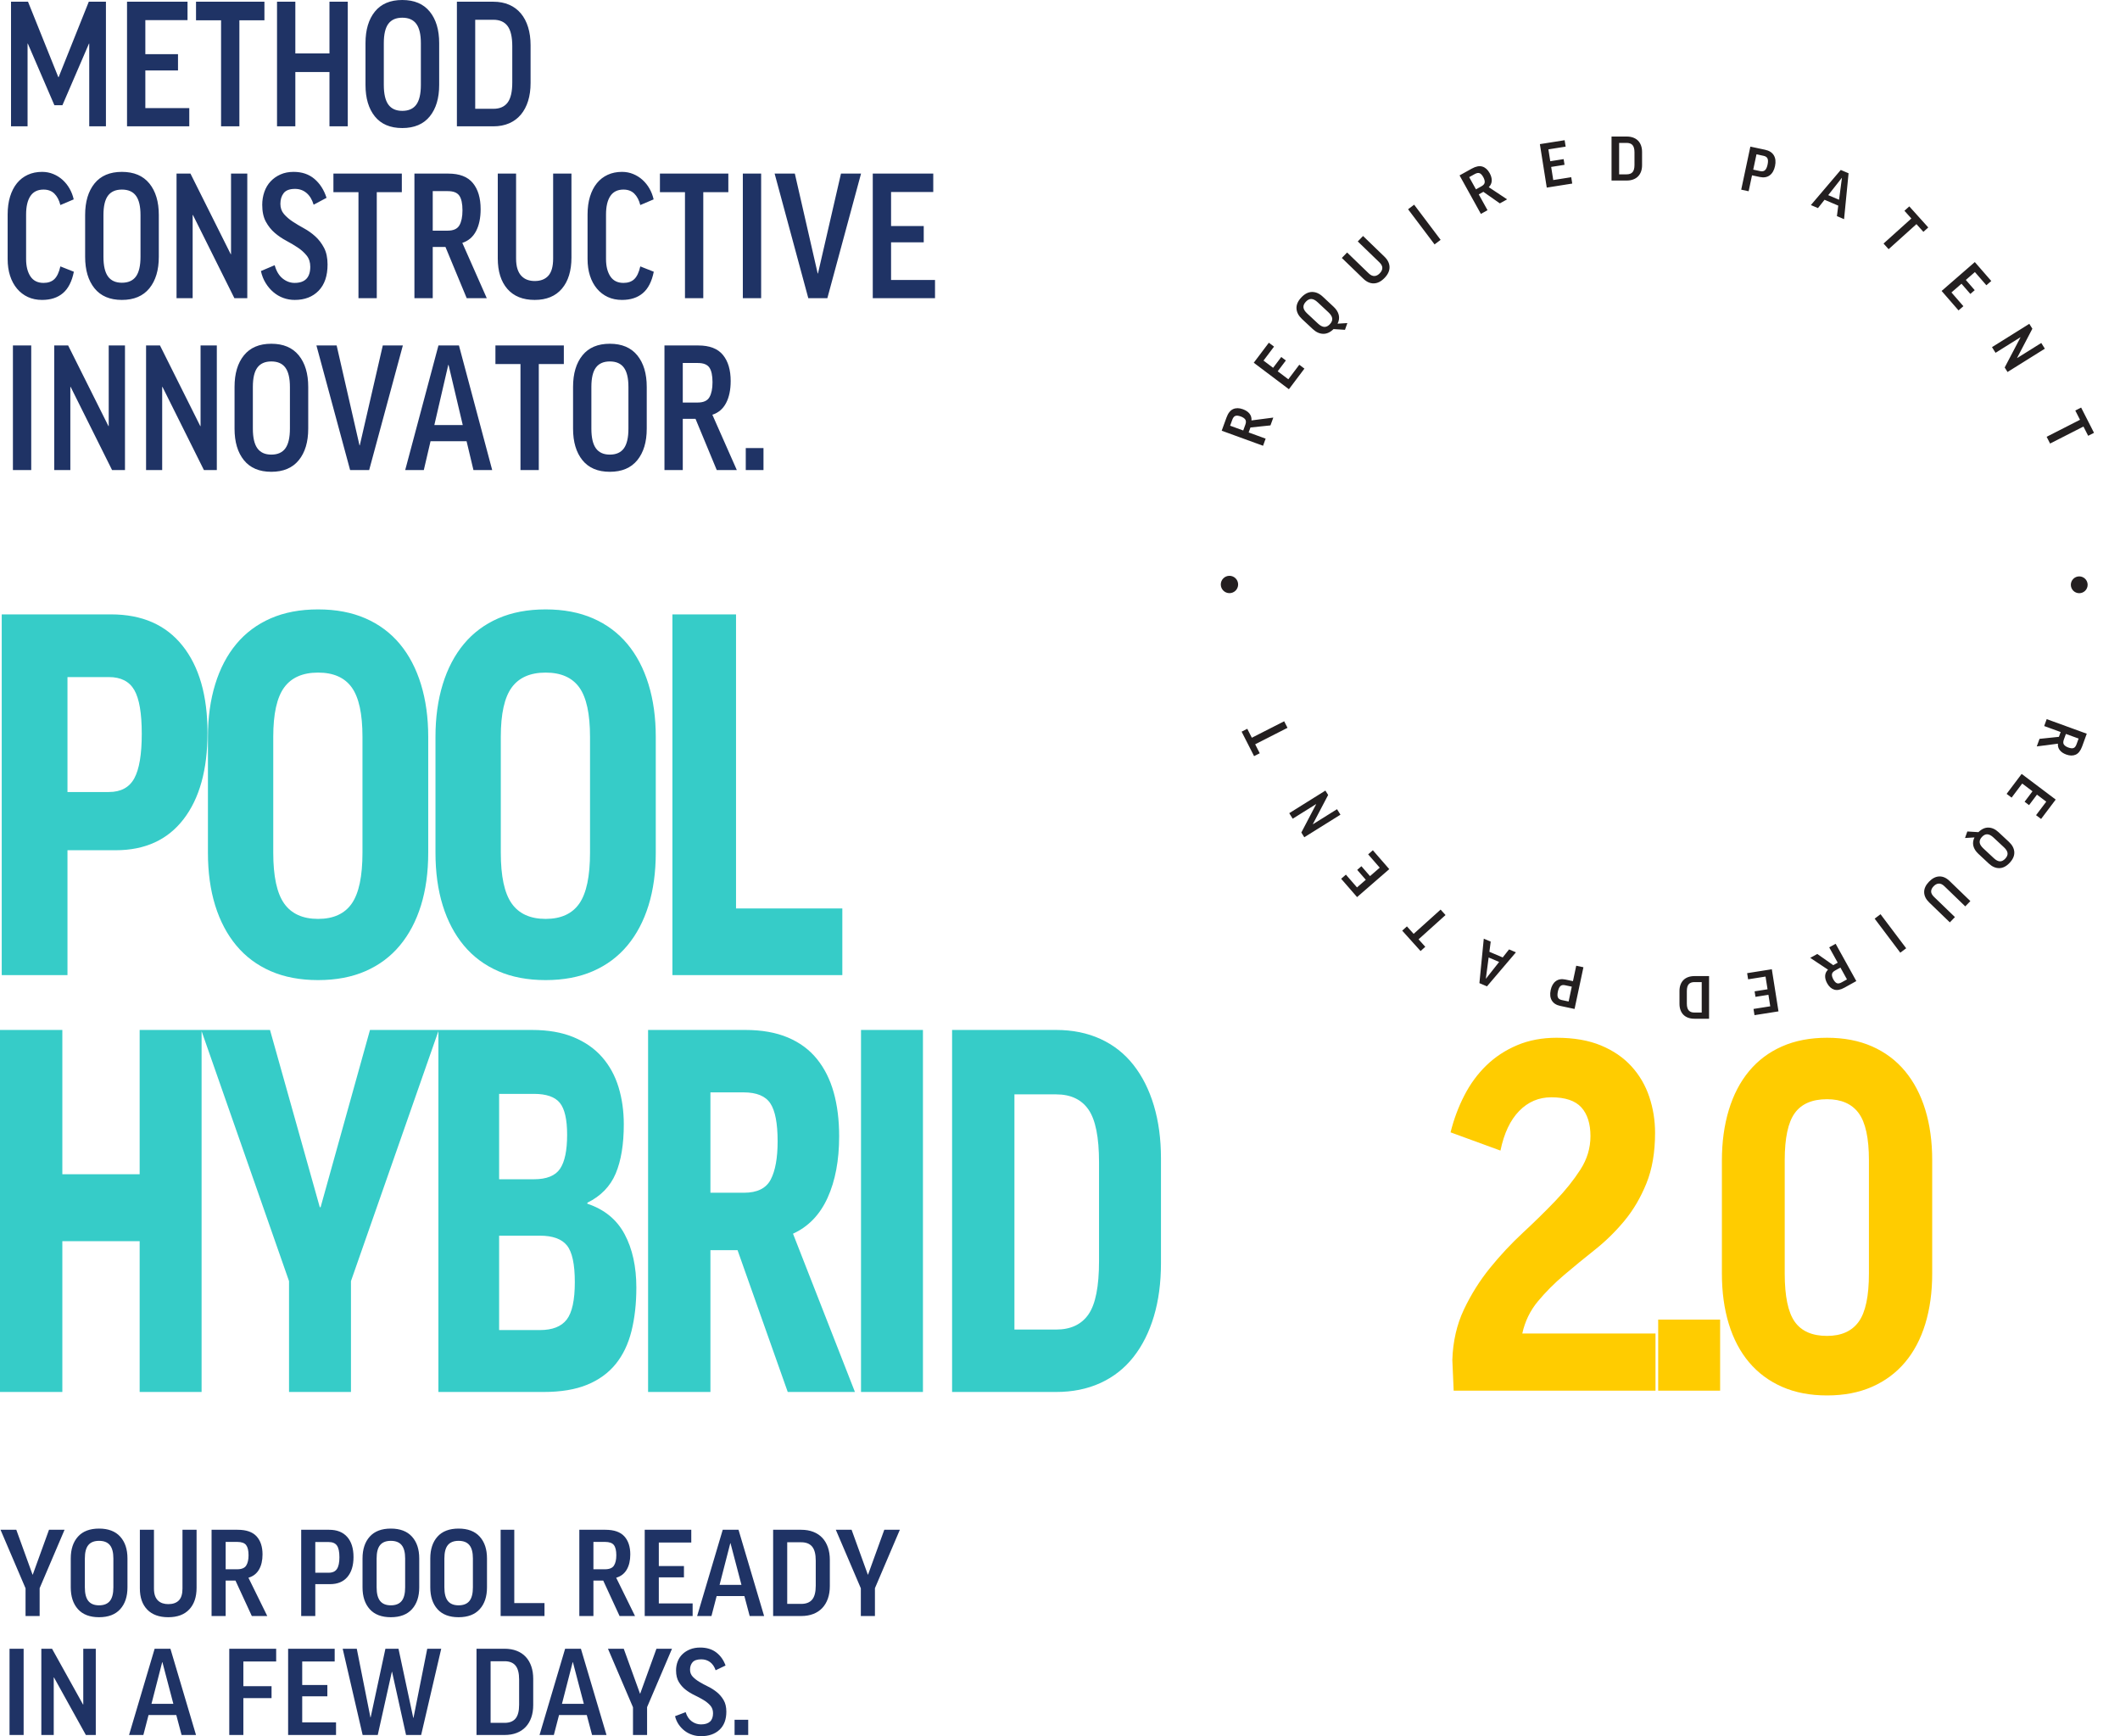
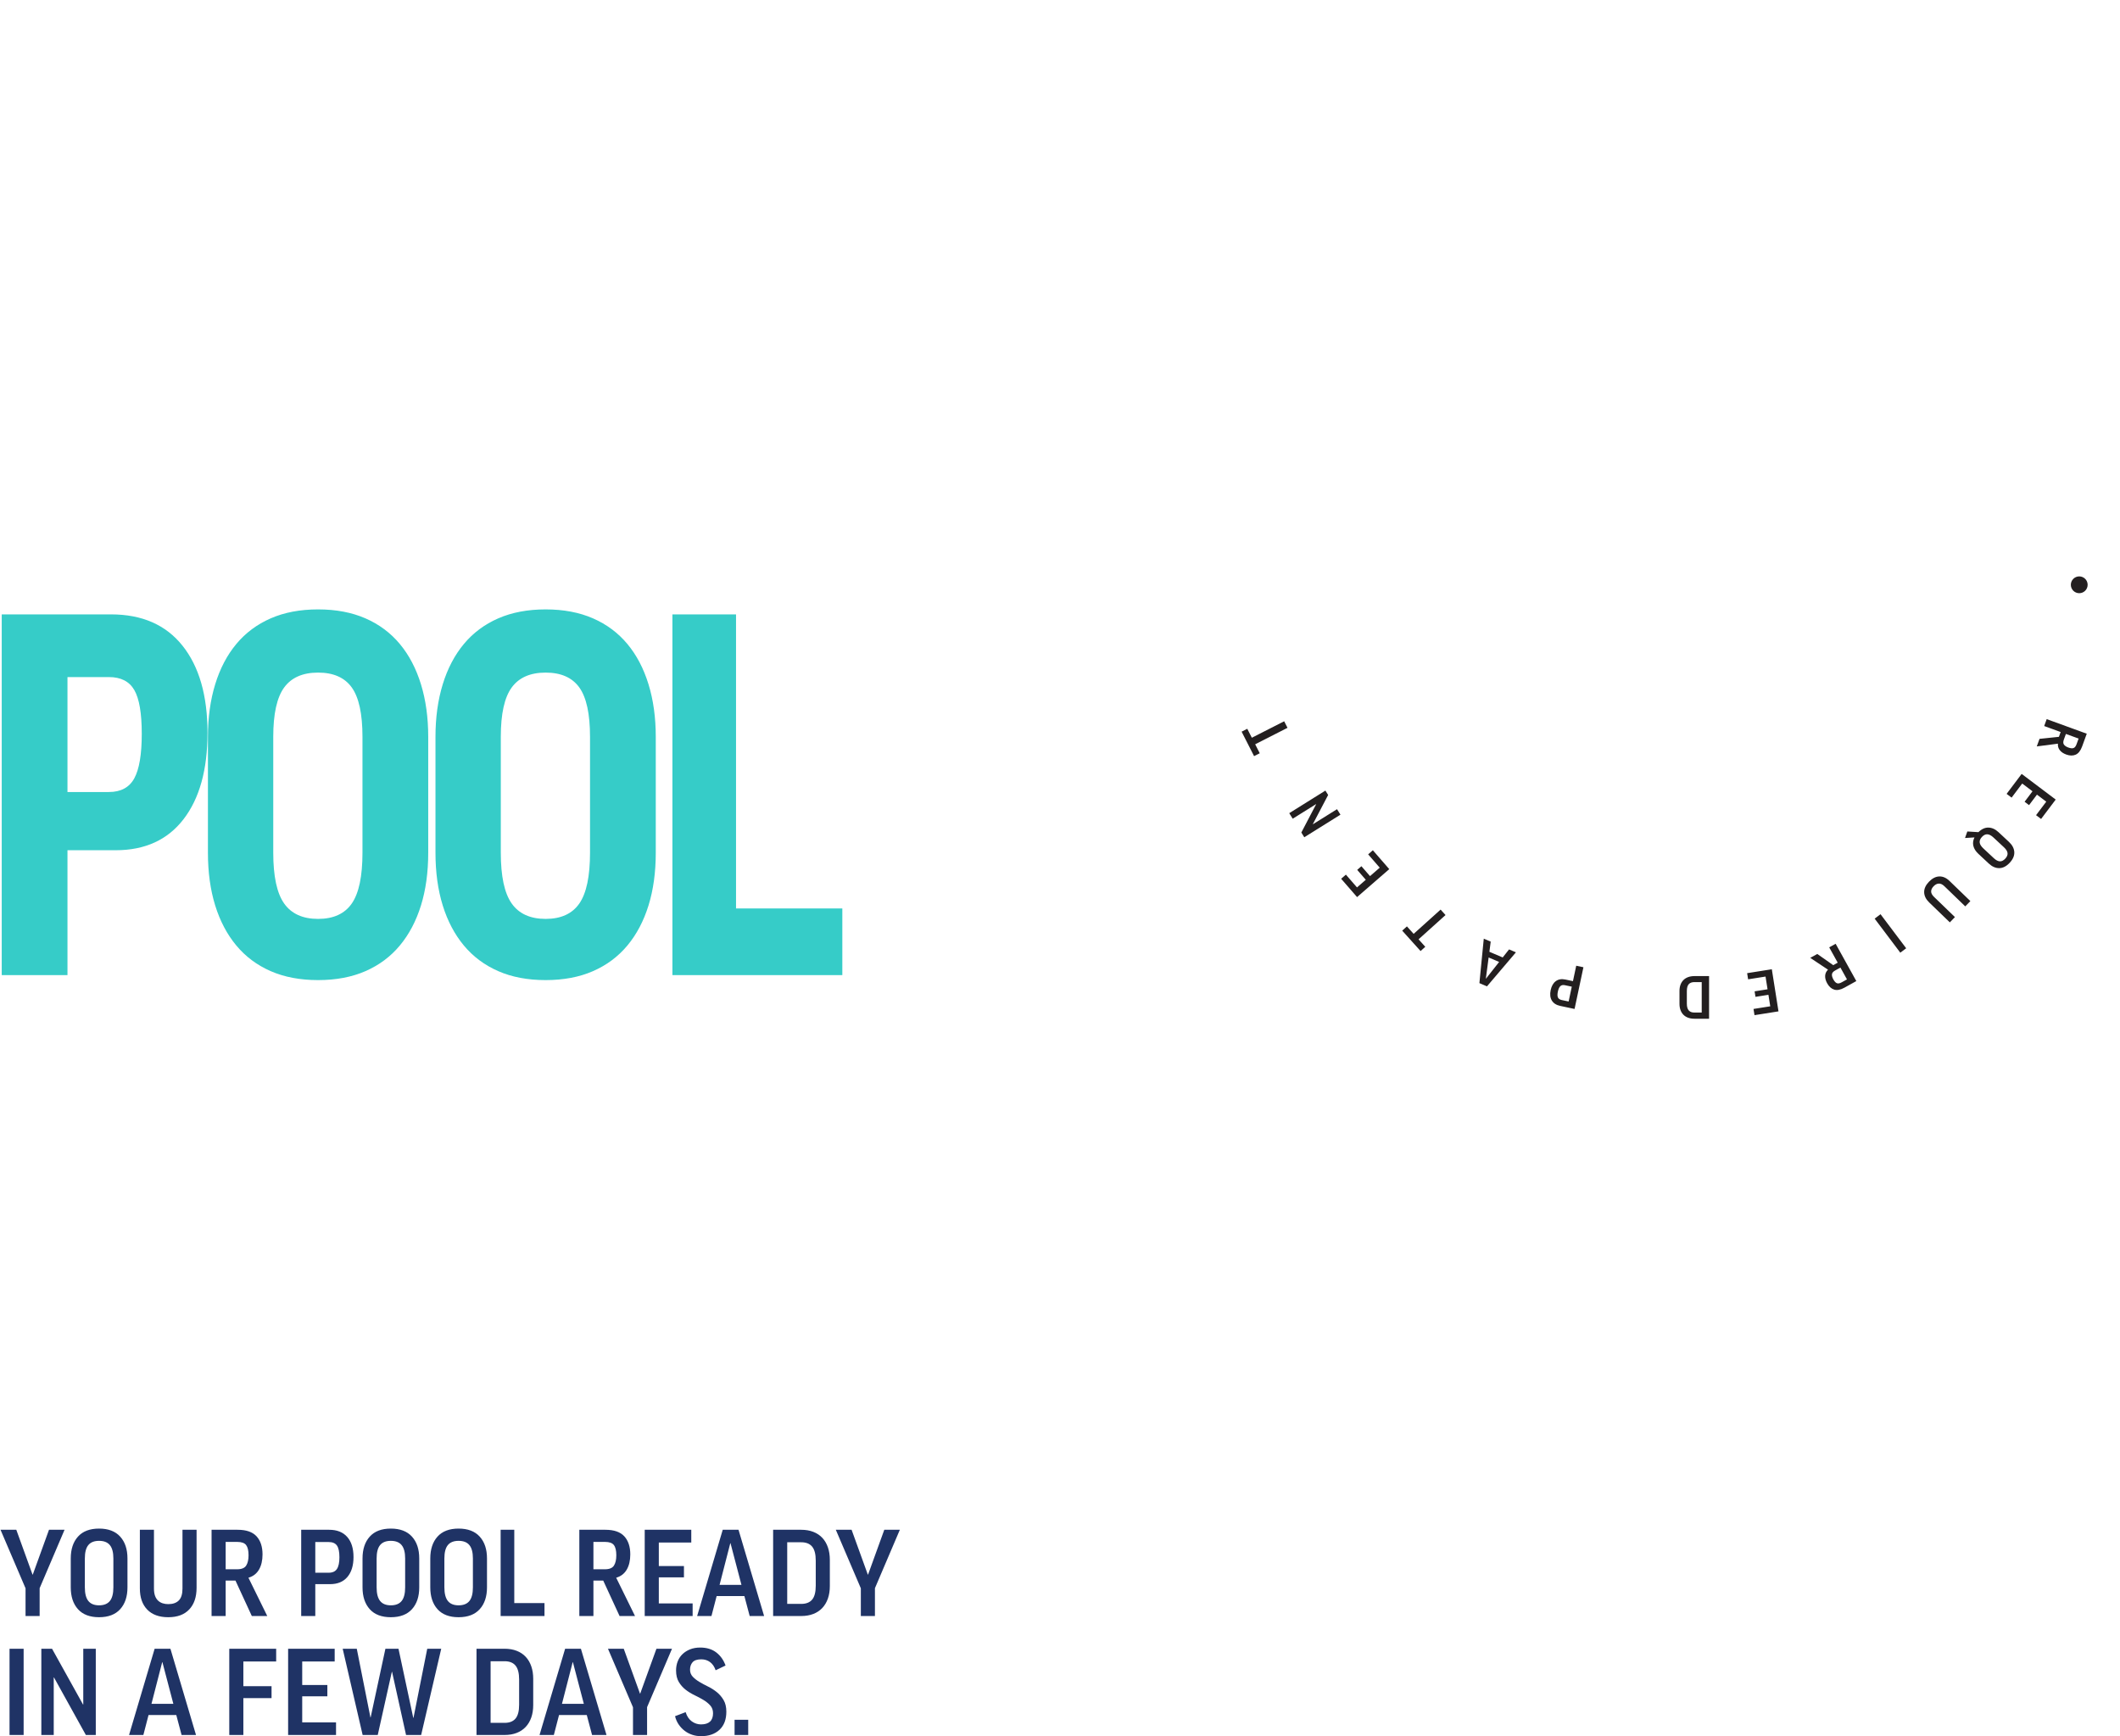
<svg xmlns="http://www.w3.org/2000/svg" width="489.02px" height="400.45px" viewBox="0 0 489.02 400.45" version="1.1">
  <g id="en">
-     <path d="M445.7 293.732C445.7 298.014 445.169 301.89 444.107 305.36C443.045 308.83 441.486 311.783 439.431 314.219C437.375 316.655 434.84 318.538 431.825 319.867C428.811 321.196 425.35 321.86 421.445 321.86C417.54 321.86 414.079 321.196 411.065 319.867C408.05 318.538 405.515 316.655 403.459 314.219C401.404 311.783 399.845 308.83 398.783 305.36C397.721 301.89 397.19 298.014 397.19 293.732L397.19 267.709C397.19 263.427 397.721 259.533 398.783 256.026C399.845 252.519 401.404 249.529 403.459 247.056C405.515 244.583 408.05 242.682 411.065 241.353C414.079 240.024 417.54 239.36 421.445 239.36C425.35 239.36 428.811 240.024 431.825 241.353C434.84 242.682 437.375 244.583 439.431 247.056C441.486 249.529 443.045 252.501 444.107 255.971C445.169 259.441 445.7 263.316 445.7 267.598L445.7 293.732ZM411.681 293.732C411.681 298.974 412.452 302.684 413.994 304.862C415.535 307.04 418.019 308.128 421.445 308.128C424.734 308.128 427.166 307.04 428.742 304.862C430.318 302.684 431.106 298.974 431.106 293.732L431.106 267.598C431.106 262.504 430.318 258.887 428.742 256.746C427.166 254.605 424.734 253.534 421.445 253.534C418.019 253.534 415.535 254.605 413.994 256.746C412.452 258.887 411.681 262.504 411.681 267.598L411.681 293.732ZM382.493 304.363L396.779 304.363L396.779 320.753L382.493 320.753L382.493 304.363ZM359.061 239.36C363.034 239.36 366.443 239.951 369.287 241.132C372.13 242.313 374.477 243.919 376.327 245.949C378.177 247.979 379.547 250.323 380.438 252.981C381.328 255.639 381.774 258.407 381.774 261.286C381.774 265.79 381.106 269.684 379.77 272.969C378.434 276.254 376.738 279.133 374.682 281.607C372.627 284.08 370.366 286.295 367.899 288.251C365.433 290.207 363.069 292.145 360.808 294.065C358.547 295.984 356.525 298.014 354.744 300.155C352.963 302.296 351.763 304.769 351.147 307.575L381.877 307.575L381.877 320.753L335.319 320.753L335.011 313.665C335.148 309.383 336.039 305.508 337.683 302.038C339.328 298.568 341.332 295.375 343.696 292.459C346.059 289.543 348.595 286.83 351.301 284.32C354.007 281.81 356.508 279.355 358.804 276.956C361.099 274.556 363.017 272.157 364.559 269.758C366.101 267.358 366.871 264.793 366.871 262.061C366.871 259.182 366.169 256.967 364.765 255.417C363.36 253.867 361.047 253.092 357.827 253.092C354.949 253.092 352.483 254.144 350.427 256.248C348.372 258.352 346.933 261.397 346.111 265.383L334.6 261.175C335.354 258.149 336.416 255.306 337.786 252.649C339.156 249.991 340.852 247.684 342.873 245.727C344.895 243.771 347.258 242.221 349.965 241.076C352.671 239.932 355.703 239.36 359.061 239.36L359.061 239.36Z" id="2.0" fill="#FFCC00" stroke="none" />
    <path d="M169.779 141.708L169.779 209.534L194.3 209.534L194.3 224.912L155.106 224.912L155.106 141.708L169.779 141.708ZM125.859 140.56C129.995 140.56 133.639 141.249 136.79 142.626C139.941 144.003 142.583 145.973 144.717 148.536C146.851 151.099 148.476 154.198 149.592 157.832C150.708 161.466 151.266 165.502 151.266 169.94L151.266 196.68C151.266 201.194 150.708 205.249 149.592 208.845C148.476 212.441 146.851 215.521 144.717 218.084C142.583 220.647 139.941 222.617 136.79 223.994C133.639 225.371 129.995 226.06 125.859 226.06C121.723 226.06 118.079 225.371 114.928 223.994C111.777 222.617 109.134 220.647 107.001 218.084C104.867 215.521 103.242 212.441 102.126 208.845C101.01 205.249 100.452 201.194 100.452 196.68L100.452 169.94C100.452 165.502 101.01 161.466 102.126 157.832C103.242 154.198 104.867 151.099 107.001 148.536C109.134 145.973 111.777 144.003 114.928 142.626C118.079 141.249 121.723 140.56 125.859 140.56L125.859 140.56ZM136.1 169.94C136.1 164.661 135.28 160.873 133.639 158.578C131.997 156.283 129.404 155.135 125.859 155.135C122.314 155.135 119.704 156.283 118.03 158.578C116.356 160.873 115.519 164.661 115.519 169.94L115.519 196.68C115.519 202.112 116.356 206.014 118.03 208.386C119.704 210.758 122.314 211.944 125.859 211.944C129.404 211.944 131.997 210.758 133.639 208.386C135.28 206.014 136.1 202.112 136.1 196.68L136.1 169.94ZM73.371 140.56C77.507 140.56 81.151 141.249 84.302 142.626C87.453 144.003 90.096 145.973 92.229 148.536C94.363 151.099 95.988 154.198 97.104 157.832C98.22 161.466 98.778 165.502 98.778 169.94L98.778 196.68C98.778 201.194 98.22 205.249 97.104 208.845C95.988 212.441 94.363 215.521 92.229 218.084C90.096 220.647 87.453 222.617 84.302 223.994C81.151 225.371 77.507 226.06 73.371 226.06C69.235 226.06 65.591 225.371 62.44 223.994C59.289 222.617 56.646 220.647 54.513 218.084C52.379 215.521 50.754 212.441 49.638 208.845C48.522 205.249 47.964 201.194 47.964 196.68L47.964 169.94C47.964 165.502 48.522 161.466 49.638 157.832C50.754 154.198 52.379 151.099 54.513 148.536C56.646 145.973 59.289 144.003 62.44 142.626C65.591 141.249 69.235 140.56 73.371 140.56L73.371 140.56ZM83.612 169.94C83.612 164.661 82.792 160.873 81.151 158.578C79.509 156.283 76.916 155.135 73.371 155.135C69.826 155.135 67.216 156.283 65.542 158.578C63.868 160.873 63.031 164.661 63.031 169.94L63.031 196.68C63.031 202.112 63.868 206.014 65.542 208.386C67.216 210.758 69.826 211.944 73.371 211.944C76.916 211.944 79.509 210.758 81.151 208.386C82.792 206.014 83.612 202.112 83.612 196.68L83.612 169.94ZM25.61 141.708C32.766 141.708 38.264 144.118 42.105 148.938C45.945 153.758 47.866 160.453 47.866 169.022C47.866 177.514 46.027 184.152 42.351 188.933C38.675 193.715 33.455 196.106 26.693 196.106L15.565 196.106L15.565 224.912L0.4 224.912L0.4 141.708L25.61 141.708ZM15.565 182.679L25.118 182.679C27.875 182.679 29.828 181.627 30.977 179.523C32.126 177.419 32.7 173.995 32.7 169.251C32.7 164.508 32.126 161.141 30.977 159.152C29.828 157.163 27.875 156.168 25.118 156.168L15.565 156.168L15.565 182.679Z" id="POOL" fill="#36CCC8" stroke="none" />
-     <path d="M172.025 103.349L176.113 103.349L176.113 108.424L172.025 108.424L172.025 103.349ZM160.436 96.61L157.496 96.61L157.496 108.424L153.272 108.424L153.272 79.682L161.078 79.682C163.668 79.682 165.56 80.409 166.754 81.863C167.948 83.316 168.545 85.325 168.545 87.888C168.545 89.924 168.19 91.615 167.48 92.963C166.771 94.311 165.718 95.209 164.321 95.659L169.964 108.424L165.335 108.424L160.436 96.61ZM157.496 92.844L160.942 92.844C162.271 92.844 163.172 92.434 163.645 91.615C164.118 90.796 164.355 89.646 164.355 88.166C164.355 86.607 164.113 85.477 163.629 84.776C163.144 84.076 162.26 83.726 160.976 83.726L157.496 83.726L157.496 92.844ZM140.669 79.286C143.44 79.286 145.552 80.178 147.005 81.962C148.457 83.746 149.184 86.171 149.184 89.236L149.184 98.87C149.184 101.935 148.457 104.36 147.005 106.144C145.552 107.928 143.44 108.82 140.669 108.82C137.898 108.82 135.792 107.928 134.351 106.144C132.909 104.36 132.188 101.935 132.188 98.87L132.188 89.236C132.188 86.171 132.909 83.746 134.351 81.962C135.792 80.178 137.898 79.286 140.669 79.286L140.669 79.286ZM144.96 89.236C144.96 87.228 144.611 85.748 143.913 84.796C143.215 83.845 142.133 83.369 140.669 83.369C139.228 83.369 138.158 83.838 137.459 84.776C136.761 85.715 136.412 87.201 136.412 89.236L136.412 98.87C136.412 100.931 136.761 102.444 137.459 103.409C138.158 104.373 139.228 104.856 140.669 104.856C142.133 104.856 143.215 104.373 143.913 103.409C144.611 102.444 144.96 100.931 144.96 98.87L144.96 89.236ZM130.06 79.682L130.06 83.964L124.282 83.964L124.282 108.424L120.058 108.424L120.058 83.964L114.28 83.964L114.28 79.682L130.06 79.682ZM97.758 108.424L93.466 108.424L101.136 79.682L105.867 79.682L113.537 108.424L109.212 108.424L107.624 101.764L99.312 101.764L97.758 108.424ZM100.19 98.037L106.745 98.037L103.468 84.162L103.4 84.162L100.19 98.037ZM85.154 108.424L80.762 108.424L72.99 79.682L77.653 79.682L82.924 102.715L82.992 102.715L88.297 79.682L92.926 79.682L85.154 108.424ZM62.584 79.286C65.354 79.286 67.466 80.178 68.919 81.962C70.372 83.746 71.098 86.171 71.098 89.236L71.098 98.87C71.098 101.935 70.372 104.36 68.919 106.144C67.466 107.928 65.354 108.82 62.584 108.82C59.813 108.82 57.707 107.928 56.265 106.144C54.823 104.36 54.103 101.935 54.103 98.87L54.103 89.236C54.103 86.171 54.823 83.746 56.265 81.962C57.707 80.178 59.813 79.286 62.584 79.286L62.584 79.286ZM66.875 89.236C66.875 87.228 66.526 85.748 65.827 84.796C65.129 83.845 64.048 83.369 62.584 83.369C61.142 83.369 60.072 83.838 59.374 84.776C58.675 85.715 58.326 87.201 58.326 89.236L58.326 98.87C58.326 100.931 58.675 102.444 59.374 103.409C60.072 104.373 61.142 104.856 62.584 104.856C64.048 104.856 65.129 104.373 65.827 103.409C66.526 102.444 66.875 100.931 66.875 98.87L66.875 89.236ZM36.904 79.682L46.196 98.275L46.264 98.275L46.264 79.682L50.014 79.682L50.014 108.424L47.041 108.424L37.479 89.236L37.411 89.236L37.411 108.424L33.694 108.424L33.694 79.682L36.904 79.682ZM15.719 79.682L25.011 98.275L25.078 98.275L25.078 79.682L28.829 79.682L28.829 108.424L25.855 108.424L16.293 89.236L16.226 89.236L16.226 108.424L12.509 108.424L12.509 79.682L15.719 79.682ZM7.204 79.682L7.204 108.424L2.98 108.424L2.98 79.682L7.204 79.682ZM215.275 40.039L215.275 44.281L205.543 44.281L205.543 52.13L213.078 52.13L213.078 55.897L205.543 55.897L205.543 64.578L215.68 64.578L215.68 68.781L201.32 68.781L201.32 40.039L215.275 40.039ZM190.845 68.781L186.453 68.781L178.681 40.039L183.344 40.039L188.615 63.072L188.683 63.072L193.988 40.039L198.617 40.039L190.845 68.781ZM175.573 40.039L175.573 68.781L171.349 68.781L171.349 40.039L175.573 40.039ZM168.004 40.039L168.004 44.321L162.226 44.321L162.226 68.781L158.003 68.781L158.003 44.321L152.225 44.321L152.225 40.039L168.004 40.039ZM143.474 39.643C144.397 39.643 145.259 39.808 146.058 40.139C146.858 40.469 147.573 40.918 148.204 41.486C148.835 42.055 149.37 42.722 149.809 43.488C150.248 44.255 150.569 45.087 150.772 45.986L147.697 47.294C147.404 46.158 146.943 45.279 146.312 44.658C145.681 44.037 144.848 43.726 143.811 43.726C142.46 43.726 141.452 44.222 140.787 45.213C140.123 46.204 139.791 47.624 139.791 49.474L139.791 59.742C139.791 61.407 140.123 62.742 140.787 63.746C141.452 64.75 142.46 65.252 143.811 65.252C144.87 65.252 145.704 64.962 146.312 64.38C146.92 63.799 147.382 62.821 147.697 61.447L150.806 62.676C150.355 64.922 149.516 66.567 148.288 67.611C147.061 68.655 145.456 69.177 143.474 69.177C142.257 69.177 141.165 68.952 140.196 68.503C139.227 68.054 138.394 67.413 137.696 66.58C136.997 65.748 136.462 64.757 136.091 63.607C135.719 62.458 135.533 61.169 135.533 59.742L135.533 49.474C135.533 47.942 135.719 46.567 136.091 45.352C136.462 44.136 136.992 43.105 137.679 42.259C138.366 41.414 139.199 40.766 140.179 40.317C141.159 39.868 142.257 39.643 143.474 39.643L143.474 39.643ZM131.817 40.039L131.817 59.385C131.817 62.451 131.084 64.849 129.62 66.58C128.156 68.311 126.061 69.177 123.336 69.177C120.61 69.177 118.509 68.331 117.034 66.64C115.559 64.948 114.821 62.596 114.821 59.583L114.821 40.039L119.044 40.039L119.044 59.623C119.044 60.575 119.151 61.381 119.365 62.041C119.579 62.702 119.884 63.237 120.278 63.647C120.672 64.056 121.128 64.354 121.646 64.539C122.164 64.724 122.727 64.816 123.336 64.816C124.71 64.816 125.763 64.407 126.495 63.587C127.227 62.768 127.593 61.447 127.593 59.623L127.593 40.039L131.817 40.039ZM102.758 56.967L99.819 56.967L99.819 68.781L95.595 68.781L95.595 40.039L103.4 40.039C105.991 40.039 107.883 40.766 109.077 42.22C110.271 43.673 110.868 45.682 110.868 48.245C110.868 50.281 110.513 51.972 109.803 53.32C109.094 54.668 108.041 55.566 106.644 56.016L112.287 68.781L107.658 68.781L102.758 56.967ZM99.819 53.201L103.265 53.201C104.594 53.201 105.495 52.791 105.968 51.972C106.441 51.153 106.678 50.003 106.678 48.523C106.678 46.964 106.436 45.834 105.951 45.133C105.467 44.433 104.583 44.083 103.299 44.083L99.819 44.083L99.819 53.201ZM92.689 40.039L92.689 44.321L86.911 44.321L86.911 68.781L82.688 68.781L82.688 44.321L76.91 44.321L76.91 40.039L92.689 40.039ZM67.719 39.643C69.657 39.643 71.262 40.185 72.534 41.268C73.807 42.352 74.736 43.806 75.322 45.629L72.349 47.215C71.988 46.026 71.436 45.12 70.693 44.499C69.95 43.878 69.071 43.568 68.057 43.568C66.818 43.568 65.946 43.891 65.439 44.539C64.932 45.186 64.678 46.012 64.678 47.017C64.678 47.942 64.949 48.721 65.489 49.355C66.03 49.99 66.7 50.571 67.5 51.1C68.299 51.628 69.172 52.15 70.118 52.666C71.064 53.181 71.937 53.802 72.737 54.529C73.537 55.256 74.207 56.135 74.748 57.165C75.288 58.196 75.558 59.478 75.558 61.011C75.558 63.627 74.871 65.642 73.497 67.056C72.123 68.47 70.287 69.177 67.99 69.177C67.066 69.177 66.188 69.025 65.354 68.721C64.521 68.417 63.761 67.975 63.074 67.393C62.386 66.812 61.789 66.111 61.283 65.292C60.776 64.473 60.41 63.548 60.185 62.517L63.361 61.169C63.744 62.543 64.358 63.568 65.202 64.242C66.047 64.915 66.965 65.252 67.956 65.252C70.366 65.252 71.571 64.01 71.571 61.526C71.571 60.495 71.295 59.636 70.743 58.949C70.192 58.262 69.51 57.648 68.699 57.106C67.888 56.564 66.999 56.035 66.03 55.52C65.061 55.005 64.172 54.397 63.361 53.696C62.55 52.996 61.868 52.137 61.316 51.12C60.765 50.102 60.489 48.814 60.489 47.254C60.489 46.197 60.652 45.2 60.979 44.261C61.305 43.323 61.784 42.517 62.415 41.843C63.045 41.169 63.806 40.634 64.695 40.238C65.585 39.841 66.593 39.643 67.719 39.643L67.719 39.643ZM43.932 40.039L53.224 58.632L53.292 58.632L53.292 40.039L57.042 40.039L57.042 68.781L54.069 68.781L44.507 49.593L44.439 49.593L44.439 68.781L40.722 68.781L40.722 40.039L43.932 40.039ZM28.119 39.643C30.89 39.643 33.002 40.535 34.455 42.319C35.907 44.103 36.634 46.528 36.634 49.593L36.634 59.227C36.634 62.292 35.907 64.717 34.455 66.501C33.002 68.285 30.89 69.177 28.119 69.177C25.349 69.177 23.242 68.285 21.801 66.501C20.359 64.717 19.638 62.292 19.638 59.227L19.638 49.593C19.638 46.528 20.359 44.103 21.801 42.319C23.242 40.535 25.349 39.643 28.119 39.643L28.119 39.643ZM32.41 49.593C32.41 47.585 32.061 46.105 31.363 45.153C30.665 44.202 29.583 43.726 28.119 43.726C26.677 43.726 25.608 44.195 24.909 45.133C24.211 46.072 23.862 47.558 23.862 49.593L23.862 59.227C23.862 61.288 24.211 62.801 24.909 63.766C25.608 64.73 26.677 65.213 28.119 65.213C29.583 65.213 30.665 64.73 31.363 63.766C32.061 62.801 32.41 61.288 32.41 59.227L32.41 49.593ZM9.704 39.643C10.628 39.643 11.489 39.808 12.289 40.139C13.089 40.469 13.804 40.918 14.435 41.486C15.066 42.055 15.6 42.722 16.04 43.488C16.479 44.255 16.8 45.087 17.003 45.986L13.928 47.294C13.635 46.158 13.173 45.279 12.543 44.658C11.912 44.037 11.078 43.726 10.042 43.726C8.691 43.726 7.683 44.222 7.018 45.213C6.354 46.204 6.021 47.624 6.021 49.474L6.021 59.742C6.021 61.407 6.354 62.742 7.018 63.746C7.683 64.75 8.691 65.252 10.042 65.252C11.101 65.252 11.934 64.962 12.543 64.38C13.151 63.799 13.613 62.821 13.928 61.447L17.037 62.676C16.586 64.922 15.747 66.567 14.519 67.611C13.292 68.655 11.687 69.177 9.704 69.177C8.488 69.177 7.395 68.952 6.427 68.503C5.458 68.054 4.625 67.413 3.926 66.58C3.228 65.748 2.693 64.757 2.322 63.607C1.95 62.458 1.764 61.169 1.764 59.742L1.764 49.474C1.764 47.942 1.95 46.567 2.322 45.352C2.693 44.136 3.223 43.105 3.91 42.259C4.597 41.414 5.43 40.766 6.41 40.317C7.39 39.868 8.488 39.643 9.704 39.643L9.704 39.643ZM113.807 0.396C115.159 0.396 116.369 0.628 117.439 1.09C118.509 1.553 119.41 2.22 120.143 3.092C120.875 3.964 121.432 5.021 121.815 6.264C122.198 7.506 122.389 8.893 122.389 10.426L122.389 19.148C122.389 20.68 122.198 22.061 121.815 23.29C121.432 24.519 120.875 25.57 120.143 26.442C119.41 27.314 118.509 27.981 117.439 28.444C116.369 28.906 115.159 29.138 113.807 29.138L105.394 29.138L105.394 0.396L113.807 0.396ZM118.166 10.664C118.166 8.523 117.806 6.971 117.085 6.006C116.364 5.041 115.271 4.559 113.807 4.559L109.617 4.559L109.617 25.094L113.807 25.094C115.271 25.094 116.364 24.618 117.085 23.667C117.806 22.715 118.166 21.169 118.166 19.029L118.166 10.664ZM92.791 0C95.561 0 97.673 0.892 99.126 2.676C100.579 4.46 101.305 6.885 101.305 9.95L101.305 19.584C101.305 22.649 100.579 25.074 99.126 26.858C97.673 28.642 95.561 29.534 92.791 29.534C90.02 29.534 87.914 28.642 86.472 26.858C85.031 25.074 84.31 22.649 84.31 19.584L84.31 9.95C84.31 6.885 85.031 4.46 86.472 2.676C87.914 0.892 90.02 1.57527e-06 92.791 0L92.791 0ZM97.082 9.95C97.082 7.942 96.733 6.462 96.034 5.51C95.336 4.559 94.255 4.083 92.791 4.083C91.349 4.083 90.279 4.552 89.581 5.491C88.882 6.429 88.533 7.915 88.533 9.95L88.533 19.584C88.533 21.645 88.882 23.158 89.581 24.123C90.279 25.087 91.349 25.57 92.791 25.57C94.255 25.57 95.336 25.087 96.034 24.123C96.733 23.158 97.082 21.645 97.082 19.584L97.082 9.95ZM68.125 0.396L68.125 12.329L75.998 12.329L75.998 0.396L80.221 0.396L80.221 29.138L75.998 29.138L75.998 16.61L68.125 16.61L68.125 29.138L63.901 29.138L63.901 0.396L68.125 0.396ZM60.995 0.396L60.995 4.678L55.218 4.678L55.218 29.138L50.994 29.138L50.994 4.678L45.216 4.678L45.216 0.396L60.995 0.396ZM43.257 0.396L43.257 4.638L33.525 4.638L33.525 12.488L41.06 12.488L41.06 16.254L33.525 16.254L33.525 24.935L43.662 24.935L43.662 29.138L29.302 29.138L29.302 0.396L43.257 0.396ZM24.436 0.396L24.436 29.138L20.584 29.138L20.584 10.069L20.517 10.069L14.401 24.262L12.543 24.262L6.427 10.069L6.359 10.069L6.359 29.138L2.541 29.138L2.541 0.396L6.461 0.396L13.455 17.8L13.522 17.8L20.483 0.396L24.436 0.396Z" id="METHOD-CONSTRUCTIVE-INNOVATOR." fill="#1F3365" stroke="none" />
    <path d="M169.444 396.664L172.59 396.664L172.59 400.176L169.444 400.176L169.444 396.664ZM161.512 380.008C163.003 380.008 164.238 380.383 165.218 381.133C166.197 381.883 166.912 382.889 167.363 384.152L165.075 385.249C164.797 384.426 164.372 383.799 163.8 383.37C163.228 382.94 162.552 382.725 161.772 382.725C160.818 382.725 160.146 382.949 159.756 383.397C159.366 383.845 159.171 384.417 159.171 385.112C159.171 385.752 159.379 386.292 159.795 386.731C160.211 387.17 160.727 387.572 161.343 387.938C161.958 388.304 162.63 388.665 163.358 389.022C164.086 389.379 164.758 389.808 165.374 390.312C165.989 390.815 166.505 391.423 166.921 392.136C167.337 392.85 167.545 393.737 167.545 394.798C167.545 396.609 167.016 398.003 165.959 398.982C164.901 399.961 163.488 400.45 161.72 400.45C161.009 400.45 160.333 400.345 159.691 400.134C159.05 399.924 158.465 399.618 157.936 399.215C157.407 398.813 156.948 398.328 156.558 397.761C156.168 397.194 155.886 396.554 155.712 395.84L158.157 394.907C158.452 395.859 158.924 396.567 159.574 397.034C160.224 397.5 160.931 397.734 161.694 397.734C163.549 397.734 164.476 396.874 164.476 395.154C164.476 394.441 164.264 393.846 163.839 393.371C163.415 392.895 162.89 392.47 162.266 392.095C161.642 391.72 160.957 391.354 160.211 390.997C159.466 390.641 158.781 390.22 158.157 389.735C157.533 389.251 157.008 388.656 156.584 387.952C156.159 387.248 155.947 386.356 155.947 385.277C155.947 384.545 156.072 383.854 156.324 383.205C156.575 382.556 156.943 381.998 157.429 381.531C157.914 381.065 158.499 380.694 159.184 380.42C159.869 380.146 160.645 380.008 161.512 380.008L161.512 380.008ZM149.263 393.755L149.263 400.176L146.012 400.176L146.012 393.782L140.239 380.283L143.88 380.283L147.625 390.627L147.677 390.627L151.422 380.283L155.01 380.283L149.263 393.755ZM127.756 400.176L124.454 400.176L130.357 380.283L133.998 380.283L139.901 400.176L136.572 400.176L135.35 395.566L128.953 395.566L127.756 400.176ZM129.629 392.987L134.674 392.987L132.151 383.383L132.099 383.383L129.629 392.987ZM116.392 380.283C117.432 380.283 118.364 380.443 119.187 380.763C120.011 381.083 120.704 381.545 121.268 382.149C121.831 382.752 122.26 383.484 122.555 384.344C122.85 385.203 122.997 386.164 122.997 387.225L122.997 393.261C122.997 394.322 122.85 395.278 122.555 396.128C122.26 396.979 121.831 397.706 121.268 398.31C120.704 398.913 120.011 399.375 119.187 399.695C118.364 400.016 117.432 400.176 116.392 400.176L109.916 400.176L109.916 380.283L116.392 380.283ZM119.747 387.389C119.747 385.908 119.469 384.833 118.914 384.165C118.36 383.498 117.519 383.164 116.392 383.164L113.167 383.164L113.167 397.377L116.392 397.377C117.519 397.377 118.36 397.048 118.914 396.389C119.469 395.731 119.747 394.661 119.747 393.179L119.747 387.389ZM97.147 400.176L93.663 400.176L90.438 385.606L90.386 385.606L87.135 400.176L83.65 400.176L79.047 380.283L82.298 380.283L85.445 396.115L85.497 396.115L88.904 380.283L91.92 380.283L95.327 396.224L95.379 396.224L98.552 380.283L101.777 380.283L97.147 400.176ZM77.201 380.283L77.201 383.219L69.711 383.219L69.711 388.651L75.511 388.651L75.511 391.258L69.711 391.258L69.711 397.267L77.513 397.267L77.513 400.176L66.461 400.176L66.461 380.283L77.201 380.283ZM63.704 380.283L63.704 383.219L56.136 383.219L56.136 388.926L62.638 388.926L62.638 391.67L56.136 391.67L56.136 400.176L52.886 400.176L52.886 380.283L63.704 380.283ZM33.069 400.176L29.767 400.176L35.67 380.283L39.311 380.283L45.214 400.176L41.885 400.176L40.663 395.566L34.266 395.566L33.069 400.176ZM34.942 392.987L39.987 392.987L37.464 383.383L37.412 383.383L34.942 392.987ZM12.005 380.283L19.156 393.151L19.208 393.151L19.208 380.283L22.095 380.283L22.095 400.176L19.806 400.176L12.447 386.895L12.395 386.895L12.395 400.176L9.534 400.176L9.534 380.283L12.005 380.283ZM5.451 380.283L5.451 400.176L2.2 400.176L2.2 380.283L5.451 380.283ZM201.821 366.317L201.821 372.737L198.57 372.737L198.57 366.344L192.797 352.844L196.438 352.844L200.182 363.189L200.234 363.189L203.979 352.844L207.568 352.844L201.821 366.317ZM184.813 352.844C185.853 352.844 186.785 353.004 187.609 353.325C188.432 353.645 189.126 354.107 189.689 354.71C190.253 355.314 190.682 356.046 190.976 356.905C191.271 357.765 191.418 358.725 191.418 359.786L191.418 365.823C191.418 366.884 191.271 367.839 190.976 368.69C190.682 369.541 190.253 370.268 189.689 370.871C189.126 371.475 188.432 371.937 187.609 372.257C186.785 372.577 185.853 372.737 184.813 372.737L178.338 372.737L178.338 352.844L184.813 352.844ZM188.168 359.951C188.168 358.469 187.89 357.395 187.336 356.727C186.781 356.059 185.94 355.725 184.813 355.725L181.588 355.725L181.588 369.939L184.813 369.939C185.94 369.939 186.781 369.609 187.336 368.951C187.89 368.292 188.168 367.222 188.168 365.74L188.168 359.951ZM164.112 372.737L160.81 372.737L166.713 352.844L170.354 352.844L176.257 372.737L172.928 372.737L171.706 368.128L165.309 368.128L164.112 372.737ZM165.985 365.548L171.03 365.548L168.507 355.945L168.455 355.945L165.985 365.548ZM159.457 352.844L159.457 355.78L151.968 355.78L151.968 361.213L157.767 361.213L157.767 363.82L151.968 363.82L151.968 369.829L159.769 369.829L159.769 372.737L148.717 372.737L148.717 352.844L159.457 352.844ZM139.147 364.561L136.884 364.561L136.884 372.737L133.634 372.737L133.634 352.844L139.641 352.844C141.635 352.844 143.091 353.347 144.01 354.353C144.929 355.36 145.388 356.75 145.388 358.524C145.388 359.933 145.115 361.103 144.569 362.036C144.023 362.969 143.212 363.591 142.137 363.902L146.48 372.737L142.918 372.737L139.147 364.561ZM136.884 361.954L139.537 361.954C140.56 361.954 141.253 361.67 141.617 361.103C141.981 360.536 142.164 359.741 142.164 358.716C142.164 357.637 141.977 356.855 141.604 356.37C141.232 355.885 140.551 355.643 139.563 355.643L136.884 355.643L136.884 361.954ZM118.628 352.844L118.628 369.746L125.598 369.746L125.598 372.737L115.482 372.737L115.482 352.844L118.628 352.844ZM105.781 352.57C107.914 352.57 109.539 353.187 110.657 354.422C111.776 355.657 112.335 357.335 112.335 359.457L112.335 366.125C112.335 368.246 111.776 369.925 110.657 371.16C109.539 372.394 107.914 373.012 105.781 373.012C103.649 373.012 102.028 372.394 100.918 371.16C99.809 369.925 99.254 368.246 99.254 366.125L99.254 359.457C99.254 357.335 99.809 355.657 100.918 354.422C102.028 353.187 103.649 352.57 105.781 352.57L105.781 352.57ZM109.084 359.457C109.084 358.067 108.815 357.042 108.278 356.384C107.741 355.725 106.908 355.396 105.781 355.396C104.672 355.396 103.848 355.721 103.311 356.37C102.773 357.02 102.505 358.049 102.505 359.457L102.505 366.125C102.505 367.551 102.773 368.599 103.311 369.266C103.848 369.934 104.672 370.268 105.781 370.268C106.908 370.268 107.741 369.934 108.278 369.266C108.815 368.599 109.084 367.551 109.084 366.125L109.084 359.457ZM90.152 352.57C92.284 352.57 93.91 353.187 95.028 354.422C96.146 355.657 96.705 357.335 96.705 359.457L96.705 366.125C96.705 368.246 96.146 369.925 95.028 371.16C93.91 372.394 92.284 373.012 90.152 373.012C88.019 373.012 86.398 372.394 85.289 371.16C84.179 369.925 83.624 368.246 83.624 366.125L83.624 359.457C83.624 357.335 84.179 355.657 85.289 354.422C86.398 353.187 88.019 352.57 90.152 352.57L90.152 352.57ZM93.455 359.457C93.455 358.067 93.186 357.042 92.648 356.384C92.111 355.725 91.279 355.396 90.152 355.396C89.042 355.396 88.219 355.721 87.681 356.37C87.144 357.02 86.875 358.049 86.875 359.457L86.875 366.125C86.875 367.551 87.144 368.599 87.681 369.266C88.219 369.934 89.042 370.268 90.152 370.268C91.279 370.268 92.111 369.934 92.648 369.266C93.186 368.599 93.455 367.551 93.455 366.125L93.455 359.457ZM75.927 352.844C77.73 352.844 79.117 353.393 80.088 354.491C81.059 355.588 81.544 357.134 81.544 359.128C81.544 361.085 81.076 362.617 80.14 363.724C79.204 364.83 77.869 365.384 76.135 365.384L72.728 365.384L72.728 372.737L69.477 372.737L69.477 352.844L75.927 352.844ZM72.728 362.75L75.823 362.75C76.707 362.75 77.34 362.462 77.721 361.885C78.103 361.309 78.293 360.408 78.293 359.183C78.293 357.921 78.103 357.02 77.721 356.48C77.34 355.94 76.707 355.671 75.823 355.671L72.728 355.671L72.728 362.75ZM54.316 364.561L52.053 364.561L52.053 372.737L48.803 372.737L48.803 352.844L54.81 352.844C56.804 352.844 58.26 353.347 59.179 354.353C60.098 355.36 60.557 356.75 60.557 358.524C60.557 359.933 60.284 361.103 59.738 362.036C59.192 362.969 58.382 363.591 57.307 363.902L61.65 372.737L58.087 372.737L54.316 364.561ZM52.053 361.954L54.706 361.954C55.729 361.954 56.422 361.67 56.787 361.103C57.151 360.536 57.333 359.741 57.333 358.716C57.333 357.637 57.146 356.855 56.774 356.37C56.401 355.885 55.72 355.643 54.732 355.643L52.053 355.643L52.053 361.954ZM45.344 352.844L45.344 366.234C45.344 368.356 44.781 370.016 43.654 371.214C42.527 372.413 40.914 373.012 38.817 373.012C36.719 373.012 35.102 372.426 33.967 371.256C32.831 370.085 32.263 368.457 32.263 366.371L32.263 352.844L35.514 352.844L35.514 366.399C35.514 367.057 35.596 367.615 35.761 368.073C35.926 368.53 36.16 368.9 36.463 369.184C36.767 369.467 37.117 369.673 37.516 369.801C37.915 369.929 38.349 369.993 38.817 369.993C39.874 369.993 40.685 369.71 41.248 369.143C41.812 368.576 42.093 367.661 42.093 366.399L42.093 352.844L45.344 352.844ZM22.849 352.57C24.982 352.57 26.607 353.187 27.725 354.422C28.843 355.657 29.402 357.335 29.402 359.457L29.402 366.125C29.402 368.246 28.843 369.925 27.725 371.16C26.607 372.394 24.982 373.012 22.849 373.012C20.717 373.012 19.096 372.394 17.986 371.16C16.876 369.925 16.322 368.246 16.322 366.125L16.322 359.457C16.322 357.335 16.876 355.657 17.986 354.422C19.096 353.187 20.717 352.57 22.849 352.57L22.849 352.57ZM26.152 359.457C26.152 358.067 25.883 357.042 25.346 356.384C24.808 355.725 23.976 355.396 22.849 355.396C21.739 355.396 20.916 355.721 20.378 356.37C19.841 357.02 19.572 358.049 19.572 359.457L19.572 366.125C19.572 367.551 19.841 368.599 20.378 369.266C20.916 369.934 21.739 370.268 22.849 370.268C23.976 370.268 24.808 369.934 25.346 369.266C25.883 368.599 26.152 367.551 26.152 366.125L26.152 359.457ZM9.144 366.317L9.144 372.737L5.893 372.737L5.893 366.344L0.12 352.844L3.761 352.844L7.506 363.189L7.558 363.189L11.303 352.844L14.891 352.844L9.144 366.317Z" id="YOUR-POOL-READY-IN-A-FEW-DAYS." fill="#1F3365" stroke="none" />
-     <path d="M243.616 237.56C247.413 237.56 250.821 238.251 253.84 239.633C256.86 241.015 259.396 243.011 261.451 245.622C263.505 248.233 265.077 251.361 266.166 255.009C267.255 258.656 267.8 262.706 267.8 267.159L267.8 291.346C267.8 295.876 267.255 299.964 266.166 303.611C265.077 307.258 263.505 310.387 261.451 312.998C259.396 315.609 256.86 317.605 253.84 318.987C250.821 320.369 247.413 321.06 243.616 321.06L219.618 321.06L219.618 237.56L243.616 237.56ZM253.514 268.081C253.514 262.322 252.704 258.272 251.086 255.93C249.467 253.588 246.977 252.417 243.616 252.417L233.998 252.417L233.998 306.663L243.616 306.663C246.977 306.663 249.467 305.493 251.086 303.151C252.704 300.809 253.514 296.72 253.514 290.885L253.514 268.081ZM212.895 237.56L212.895 321.06L198.609 321.06L198.609 237.56L212.895 237.56ZM170.13 288.351L163.873 288.351L163.873 321.06L149.494 321.06L149.494 237.56L171.904 237.56C175.701 237.56 178.969 238.136 181.708 239.288C184.447 240.439 186.688 242.09 188.431 244.24C190.174 246.39 191.466 248.962 192.306 251.957C193.147 254.951 193.567 258.329 193.567 262.092C193.567 267.62 192.68 272.342 190.906 276.258C189.131 280.174 186.47 282.938 182.922 284.55L197.208 321.06L181.708 321.06L170.13 288.351ZM163.873 275.106L171.624 275.106C174.674 275.106 176.728 274.089 177.786 272.054C178.845 270.019 179.374 267.083 179.374 263.243C179.374 259.097 178.813 256.18 177.693 254.49C176.572 252.801 174.518 251.957 171.53 251.957L163.873 251.957L163.873 275.106ZM143.891 259.328C143.891 263.934 143.269 267.716 142.024 270.672C140.779 273.628 138.6 275.874 135.487 277.41L135.487 277.64C139.409 278.945 142.273 281.287 144.078 284.666C145.883 288.044 146.786 292.152 146.786 296.989C146.786 300.674 146.412 304.014 145.665 307.009C144.918 310.003 143.704 312.537 142.024 314.61C140.343 316.683 138.149 318.277 135.441 319.39C132.733 320.503 129.387 321.06 125.403 321.06L101.125 321.06L101.125 237.56L122.695 237.56C126.43 237.56 129.636 238.117 132.313 239.23C134.989 240.343 137.184 241.879 138.896 243.837C140.607 245.795 141.868 248.098 142.677 250.747C143.487 253.396 143.891 256.256 143.891 259.328L143.891 259.328ZM115.132 306.779L124.562 306.779C127.426 306.779 129.48 305.972 130.725 304.36C131.97 302.748 132.593 299.868 132.593 295.722C132.593 291.576 131.986 288.754 130.772 287.257C129.558 285.76 127.488 285.011 124.562 285.011L115.132 285.011L115.132 306.779ZM115.132 271.997L123.162 271.997C126.088 271.997 128.095 271.19 129.185 269.578C130.274 267.966 130.819 265.355 130.819 261.746C130.819 258.214 130.258 255.757 129.138 254.375C128.017 252.993 126.025 252.302 123.162 252.302L115.132 252.302L115.132 271.997ZM80.956 295.492L80.956 321.06L66.67 321.06L66.67 295.492L46.407 237.56L62.281 237.56L73.766 278.446L73.953 278.446L85.345 237.56L101.219 237.56L80.956 295.492ZM14.38 237.56L14.38 270.845L32.214 270.845L32.214 237.56L46.501 237.56L46.501 321.06L32.214 321.06L32.214 286.278L14.38 286.278L14.38 321.06L0 321.06L0 237.56L14.38 237.56Z" id="HYBRID" fill="#36CCC8" stroke="none" />
    <g id="Agrupar-2" transform="translate(281.553 21.857)">
-       <path d="M201.471 77.973L200.124 78.659L199.037 76.526L191.34 80.448L190.546 78.888L198.242 74.967L197.155 72.834L198.503 72.147L201.471 77.973ZM187.252 53.962L183.724 60.706L183.739 60.73L189.307 57.25L190.131 58.568L181.523 63.947L180.87 62.902L184.517 55.952L184.502 55.928L178.756 59.518L177.94 58.212L186.548 52.834L187.252 53.962ZM177.773 42.954L176.642 43.937L173.997 40.894L171.905 42.712L173.953 45.069L172.949 45.941L170.901 43.585L168.587 45.596L171.343 48.766L170.223 49.74L166.319 45.249L173.979 38.59L177.773 42.954ZM163.239 30.605L162.115 31.617L160.513 29.838L154.094 35.618L152.923 34.317L159.342 28.537L157.741 26.758L158.864 25.747L163.239 30.605ZM137.799 26.138L136.162 25.443L143.053 17.342L144.857 18.108L143.817 28.693L142.167 27.992L142.481 25.57L139.31 24.225L137.799 26.138ZM140.16 23.155L142.66 24.217L143.324 19.176L143.299 19.165L140.16 23.155ZM125.599 12.683C126.549 12.885 127.221 13.314 127.616 13.97C128.01 14.627 128.102 15.453 127.891 16.448C127.683 17.424 127.274 18.137 126.664 18.584C126.053 19.032 125.292 19.159 124.379 18.964L122.585 18.583L121.805 22.253L120.093 21.889L122.203 11.961L125.599 12.683ZM122.864 17.268L124.494 17.615C124.959 17.714 125.323 17.641 125.585 17.396C125.847 17.151 126.043 16.723 126.173 16.111C126.307 15.481 126.302 15.01 126.159 14.698C126.015 14.386 125.71 14.181 125.245 14.082L123.615 13.735L122.864 17.268ZM93.666 9.634C94.226 9.634 94.727 9.715 95.171 9.879C95.614 10.042 95.987 10.277 96.291 10.585C96.594 10.893 96.825 11.267 96.984 11.706C97.142 12.144 97.222 12.634 97.222 13.175L97.222 16.256C97.222 16.797 97.142 17.285 96.984 17.718C96.825 18.152 96.594 18.523 96.291 18.831C95.987 19.14 95.614 19.375 95.171 19.538C94.727 19.702 94.226 19.784 93.666 19.784L90.18 19.784L90.18 9.634L93.666 9.634ZM95.472 13.259C95.472 12.504 95.322 11.955 95.024 11.614C94.725 11.274 94.272 11.104 93.666 11.104L91.93 11.104L91.93 18.355L93.666 18.355C94.272 18.355 94.725 18.188 95.024 17.852C95.322 17.515 95.472 16.97 95.472 16.213L95.472 13.259ZM79.362 10.483L79.596 11.963L75.614 12.593L76.047 15.331L79.131 14.843L79.339 16.156L76.255 16.645L76.735 19.673L80.883 19.016L81.115 20.482L75.239 21.413L73.651 11.387L79.362 10.483ZM60.616 22.388L59.551 22.979L61.574 26.628L60.043 27.476L55.122 18.599L57.951 17.031C58.889 16.51 59.7 16.355 60.381 16.564C61.062 16.773 61.623 17.273 62.062 18.065C62.41 18.694 62.571 19.288 62.545 19.846C62.518 20.405 62.291 20.894 61.861 21.314L66.092 24.123L64.414 25.053L60.616 22.388ZM58.906 21.815L60.155 21.123C60.637 20.856 60.893 20.549 60.924 20.2C60.955 19.852 60.844 19.45 60.591 18.993C60.324 18.511 60.043 18.211 59.747 18.092C59.452 17.973 59.072 18.042 58.606 18.3L57.345 18.999L58.906 21.815ZM44.648 25.356L50.756 33.462L49.358 34.515L43.25 26.409L44.648 25.356ZM32.859 32.575L37.774 37.321C38.553 38.073 38.951 38.879 38.969 39.74C38.988 40.601 38.605 41.438 37.82 42.25C37.036 43.063 36.216 43.481 35.362 43.506C34.508 43.531 33.698 43.174 32.932 42.435L27.967 37.64L29.183 36.381L34.158 41.186C34.4 41.419 34.635 41.585 34.865 41.683C35.094 41.782 35.318 41.822 35.535 41.805C35.753 41.788 35.959 41.725 36.156 41.616C36.352 41.507 36.537 41.362 36.712 41.181C37.108 40.771 37.307 40.357 37.309 39.938C37.312 39.518 37.082 39.085 36.618 38.638L31.644 33.833L32.859 32.575ZM18.605 46.761C19.388 45.921 20.215 45.496 21.087 45.486C21.958 45.475 22.789 45.839 23.581 46.577L26.069 48.897C26.697 49.483 27.092 50.11 27.254 50.778C27.416 51.446 27.328 52.119 26.988 52.798L29.242 52.66L28.692 54.214L26.051 54.049C25.291 54.795 24.493 55.158 23.657 55.138C22.821 55.117 22.024 54.754 21.267 54.047L18.779 51.727C17.987 50.989 17.564 50.187 17.511 49.32C17.457 48.453 17.822 47.6 18.605 46.761L18.605 46.761ZM22.388 47.857C21.869 47.373 21.388 47.123 20.945 47.105C20.502 47.087 20.073 47.3 19.66 47.744C19.252 48.181 19.071 48.618 19.116 49.056C19.161 49.493 19.446 49.957 19.972 50.447L22.46 52.768C22.992 53.264 23.482 53.523 23.928 53.543C24.375 53.564 24.802 53.356 25.209 52.919C25.623 52.475 25.804 52.032 25.752 51.588C25.7 51.144 25.408 50.674 24.876 50.177L22.388 47.857ZM11.131 57.191L12.328 58.092L9.901 61.312L12.115 62.98L13.994 60.487L15.056 61.287L13.177 63.781L15.626 65.626L18.153 62.272L19.338 63.165L15.758 67.917L7.652 61.808L11.131 57.191ZM6.889 76.743L6.473 77.888L10.393 79.314L9.795 80.959L0.257 77.487L1.363 74.448C1.73 73.44 2.239 72.791 2.891 72.502C3.542 72.212 4.293 72.223 5.144 72.532C5.82 72.778 6.331 73.121 6.677 73.559C7.024 73.999 7.173 74.517 7.124 75.115L12.16 74.46L11.504 76.262L6.889 76.743ZM5.223 77.433L5.711 76.091C5.9 75.573 5.891 75.173 5.687 74.89C5.482 74.607 5.134 74.376 4.643 74.197C4.125 74.009 3.716 73.966 3.415 74.07C3.114 74.174 2.872 74.476 2.69 74.976L2.197 76.331L5.223 77.433Z" id="REQUIRED-PATENT" fill="#231F20" stroke="none" />
-       <path d="M0.047 112.953C0.047 111.848 0.942 110.953 2.047 110.953C3.152 110.953 4.047 111.848 4.047 112.953C4.047 114.057 3.152 114.953 2.047 114.953C0.942 114.953 0.047 114.057 0.047 112.953Z" id="oval" fill="#231F20" fill-rule="evenodd" stroke="none" />
-     </g>
+       </g>
    <g id="Agrupar-3" transform="matrix(-1 0 0 -1 481.602 244.305)">
      <path d="M195.198 75.545L193.893 76.21L192.84 74.144L185.383 77.943L184.613 76.432L192.07 72.633L191.017 70.566L192.323 69.901L195.198 75.545ZM181.423 52.282L178.004 58.816L178.019 58.839L183.414 55.468L184.212 56.745L175.872 61.956L175.239 60.944L178.773 54.209L178.758 54.187L173.191 57.665L172.4 56.4L180.74 51.189L181.423 52.282ZM172.238 41.617L171.143 42.569L168.58 39.62L166.553 41.383L168.537 43.665L167.565 44.511L165.58 42.228L163.339 44.177L166.008 47.248L164.923 48.191L161.141 43.84L168.563 37.389L172.238 41.617ZM158.157 29.652L157.068 30.633L155.516 28.909L149.297 34.509L148.162 33.249L154.382 27.649L152.83 25.925L153.918 24.945L158.157 29.652ZM133.508 25.324L131.923 24.651L138.6 16.802L140.348 17.544L139.339 27.799L137.741 27.121L138.045 24.774L134.973 23.47L133.508 25.324ZM135.796 22.434L138.218 23.463L138.862 18.579L138.837 18.568L135.796 22.434ZM121.689 12.288C122.609 12.484 123.26 12.899 123.642 13.535C124.025 14.171 124.114 14.971 123.909 15.936C123.708 16.882 123.311 17.572 122.72 18.006C122.129 18.439 121.391 18.562 120.506 18.374L118.768 18.005L118.012 21.56L116.354 21.208L118.398 11.589L121.689 12.288ZM119.039 16.731L120.618 17.066C121.069 17.162 121.421 17.092 121.675 16.854C121.929 16.617 122.119 16.202 122.245 15.61C122.375 14.999 122.37 14.543 122.231 14.241C122.092 13.938 121.796 13.739 121.345 13.643L119.767 13.308L119.039 16.731ZM90.749 9.334C91.292 9.334 91.778 9.413 92.207 9.571C92.637 9.729 92.999 9.958 93.293 10.256C93.587 10.554 93.81 10.916 93.964 11.341C94.118 11.766 94.195 12.241 94.195 12.765L94.195 15.749C94.195 16.274 94.118 16.746 93.964 17.167C93.81 17.587 93.587 17.947 93.293 18.245C92.999 18.544 92.637 18.772 92.207 18.93C91.778 19.088 91.292 19.168 90.749 19.168L87.372 19.168L87.372 9.334L90.749 9.334ZM92.499 12.847C92.499 12.114 92.355 11.583 92.065 11.253C91.776 10.923 91.337 10.758 90.749 10.758L89.067 10.758L89.067 17.784L90.749 17.784C91.337 17.784 91.776 17.621 92.065 17.296C92.355 16.97 92.499 16.441 92.499 15.709L92.499 12.847ZM76.891 10.157L77.118 11.59L73.259 12.201L73.68 14.854L76.667 14.381L76.869 15.653L73.881 16.127L74.346 19.061L78.365 18.424L78.59 19.844L72.896 20.746L71.358 11.033L76.891 10.157ZM58.729 21.691L57.697 22.263L59.657 25.799L58.173 26.62L53.406 18.02L56.146 16.5C57.056 15.996 57.841 15.845 58.501 16.048C59.161 16.251 59.704 16.736 60.13 17.503C60.467 18.112 60.623 18.687 60.597 19.229C60.572 19.77 60.351 20.244 59.935 20.65L64.034 23.372L62.409 24.273L58.729 21.691ZM57.072 21.136L58.282 20.465C58.749 20.207 58.997 19.909 59.028 19.572C59.058 19.234 58.95 18.844 58.705 18.401C58.446 17.935 58.173 17.644 57.887 17.528C57.601 17.413 57.232 17.48 56.782 17.73L55.56 18.407L57.072 21.136ZM43.258 24.567L49.176 32.42L47.822 33.441L41.904 25.587L43.258 24.567ZM31.836 31.56L36.598 36.159C37.352 36.887 37.738 37.669 37.756 38.503C37.774 39.337 37.403 40.148 36.643 40.935C35.883 41.722 35.089 42.128 34.261 42.152C33.433 42.176 32.648 41.83 31.907 41.114L27.097 36.468L28.274 35.249L33.094 39.903C33.329 40.13 33.557 40.29 33.779 40.385C34.002 40.481 34.218 40.52 34.429 40.504C34.639 40.487 34.84 40.426 35.03 40.32C35.22 40.215 35.4 40.074 35.569 39.898C35.953 39.502 36.145 39.1 36.148 38.694C36.15 38.288 35.927 37.868 35.478 37.435L30.658 32.78L31.836 31.56ZM18.026 45.305C18.784 44.492 19.586 44.08 20.43 44.069C21.274 44.059 22.08 44.412 22.847 45.127L25.258 47.375C25.866 47.942 26.249 48.55 26.406 49.197C26.563 49.844 26.477 50.496 26.148 51.154L28.331 51.02L27.798 52.526L25.24 52.366C24.504 53.089 23.731 53.441 22.921 53.421C22.111 53.401 21.339 53.049 20.605 52.365L18.194 50.117C17.427 49.401 17.017 48.624 16.966 47.784C16.914 46.945 17.267 46.118 18.026 45.305L18.026 45.305ZM21.691 46.367C21.188 45.898 20.722 45.656 20.293 45.639C19.864 45.621 19.448 45.828 19.048 46.258C18.653 46.681 18.477 47.105 18.521 47.529C18.565 47.953 18.841 48.402 19.35 48.877L21.761 51.125C22.277 51.606 22.751 51.856 23.183 51.876C23.616 51.897 24.03 51.695 24.424 51.272C24.825 50.842 25.001 50.412 24.95 49.982C24.9 49.552 24.617 49.096 24.101 48.615L21.691 46.367ZM10.785 55.41L11.944 56.283L9.593 59.403L11.738 61.02L13.558 58.604L14.587 59.379L12.767 61.795L15.139 63.583L17.588 60.333L18.736 61.198L15.267 65.802L7.413 59.884L10.785 55.41ZM6.675 74.354L6.271 75.463L10.069 76.845L9.49 78.438L0.249 75.075L1.32 72.131C1.676 71.153 2.169 70.525 2.801 70.244C3.432 69.964 4.16 69.974 4.984 70.274C5.638 70.512 6.133 70.844 6.469 71.269C6.805 71.695 6.95 72.197 6.902 72.777L11.781 72.142L11.146 73.888L6.675 74.354ZM5.06 75.022L5.533 73.722C5.716 73.221 5.708 72.833 5.509 72.558C5.311 72.284 4.974 72.06 4.498 71.887C3.997 71.705 3.6 71.664 3.308 71.764C3.017 71.865 2.783 72.158 2.607 72.642L2.129 73.955L5.06 75.022Z" id="REQUIRED-PATENT" fill="#231F20" stroke="none" />
      <path d="M0.046 109.422C0.046 108.352 0.913 107.484 1.983 107.484C3.053 107.484 3.921 108.352 3.921 109.422C3.921 110.492 3.053 111.359 1.983 111.359C0.913 111.359 0.046 110.492 0.046 109.422Z" id="oval" fill="#231F20" fill-rule="evenodd" stroke="none" />
    </g>
  </g>
</svg>